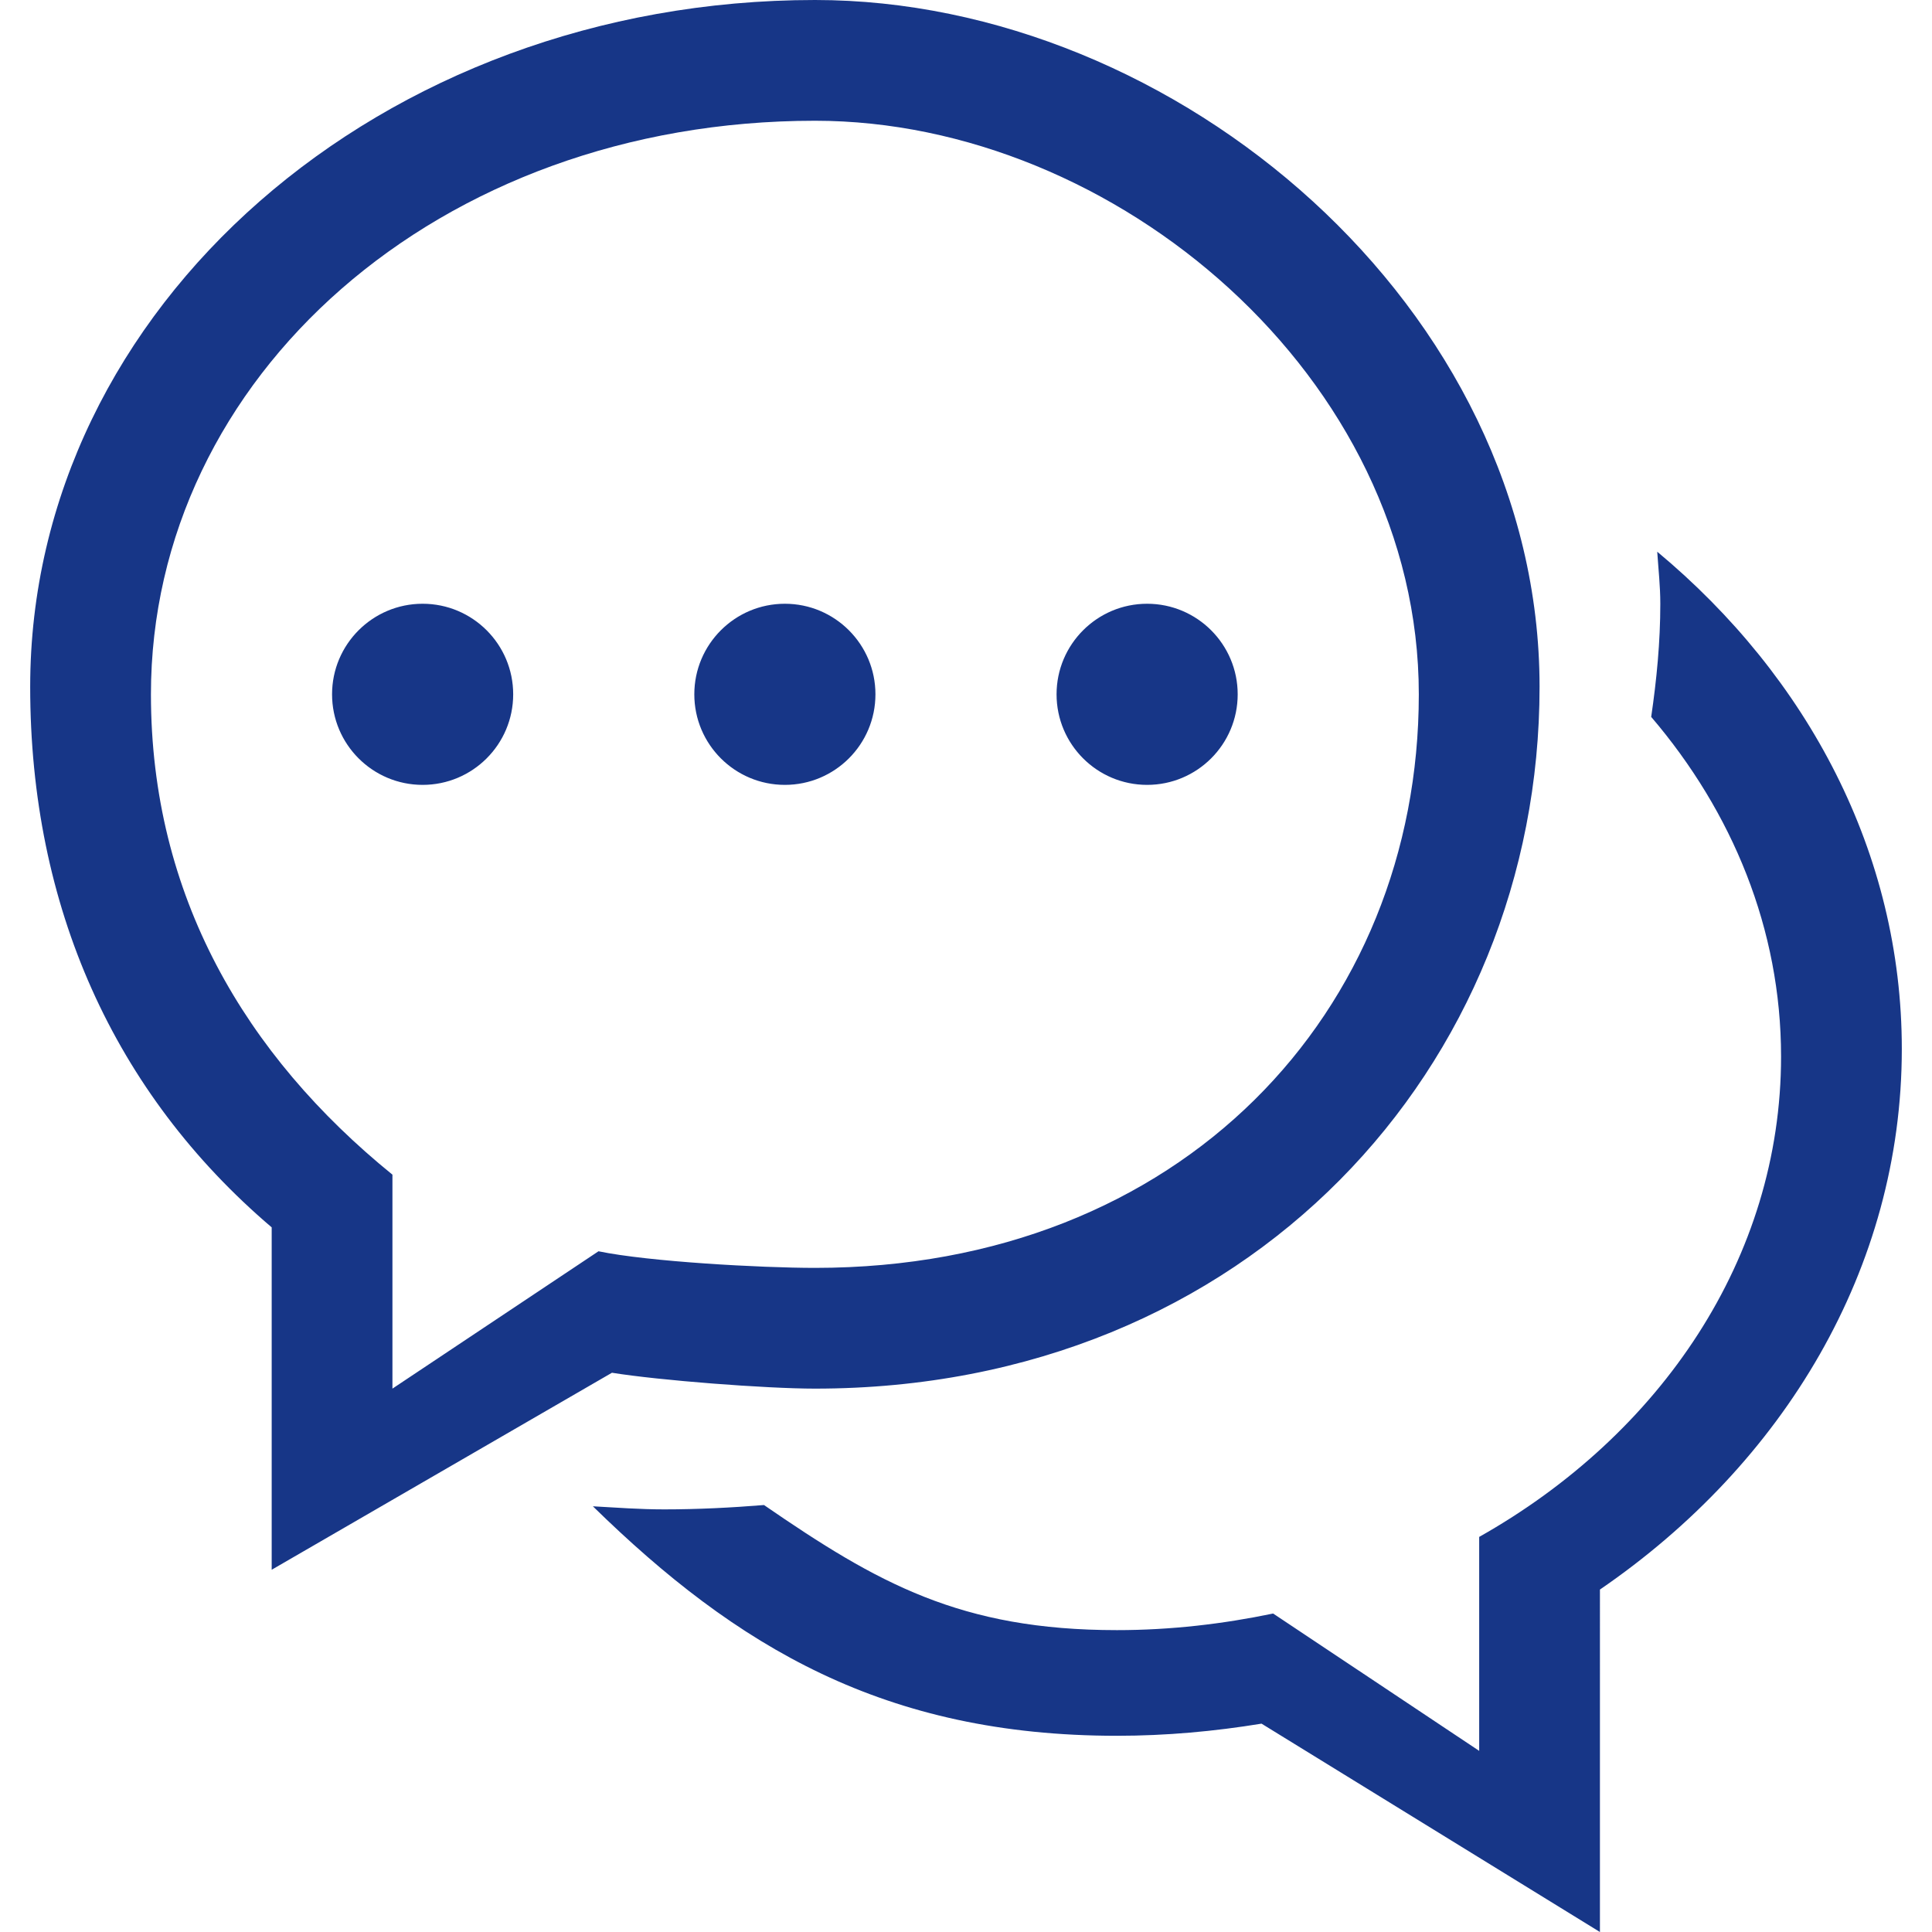
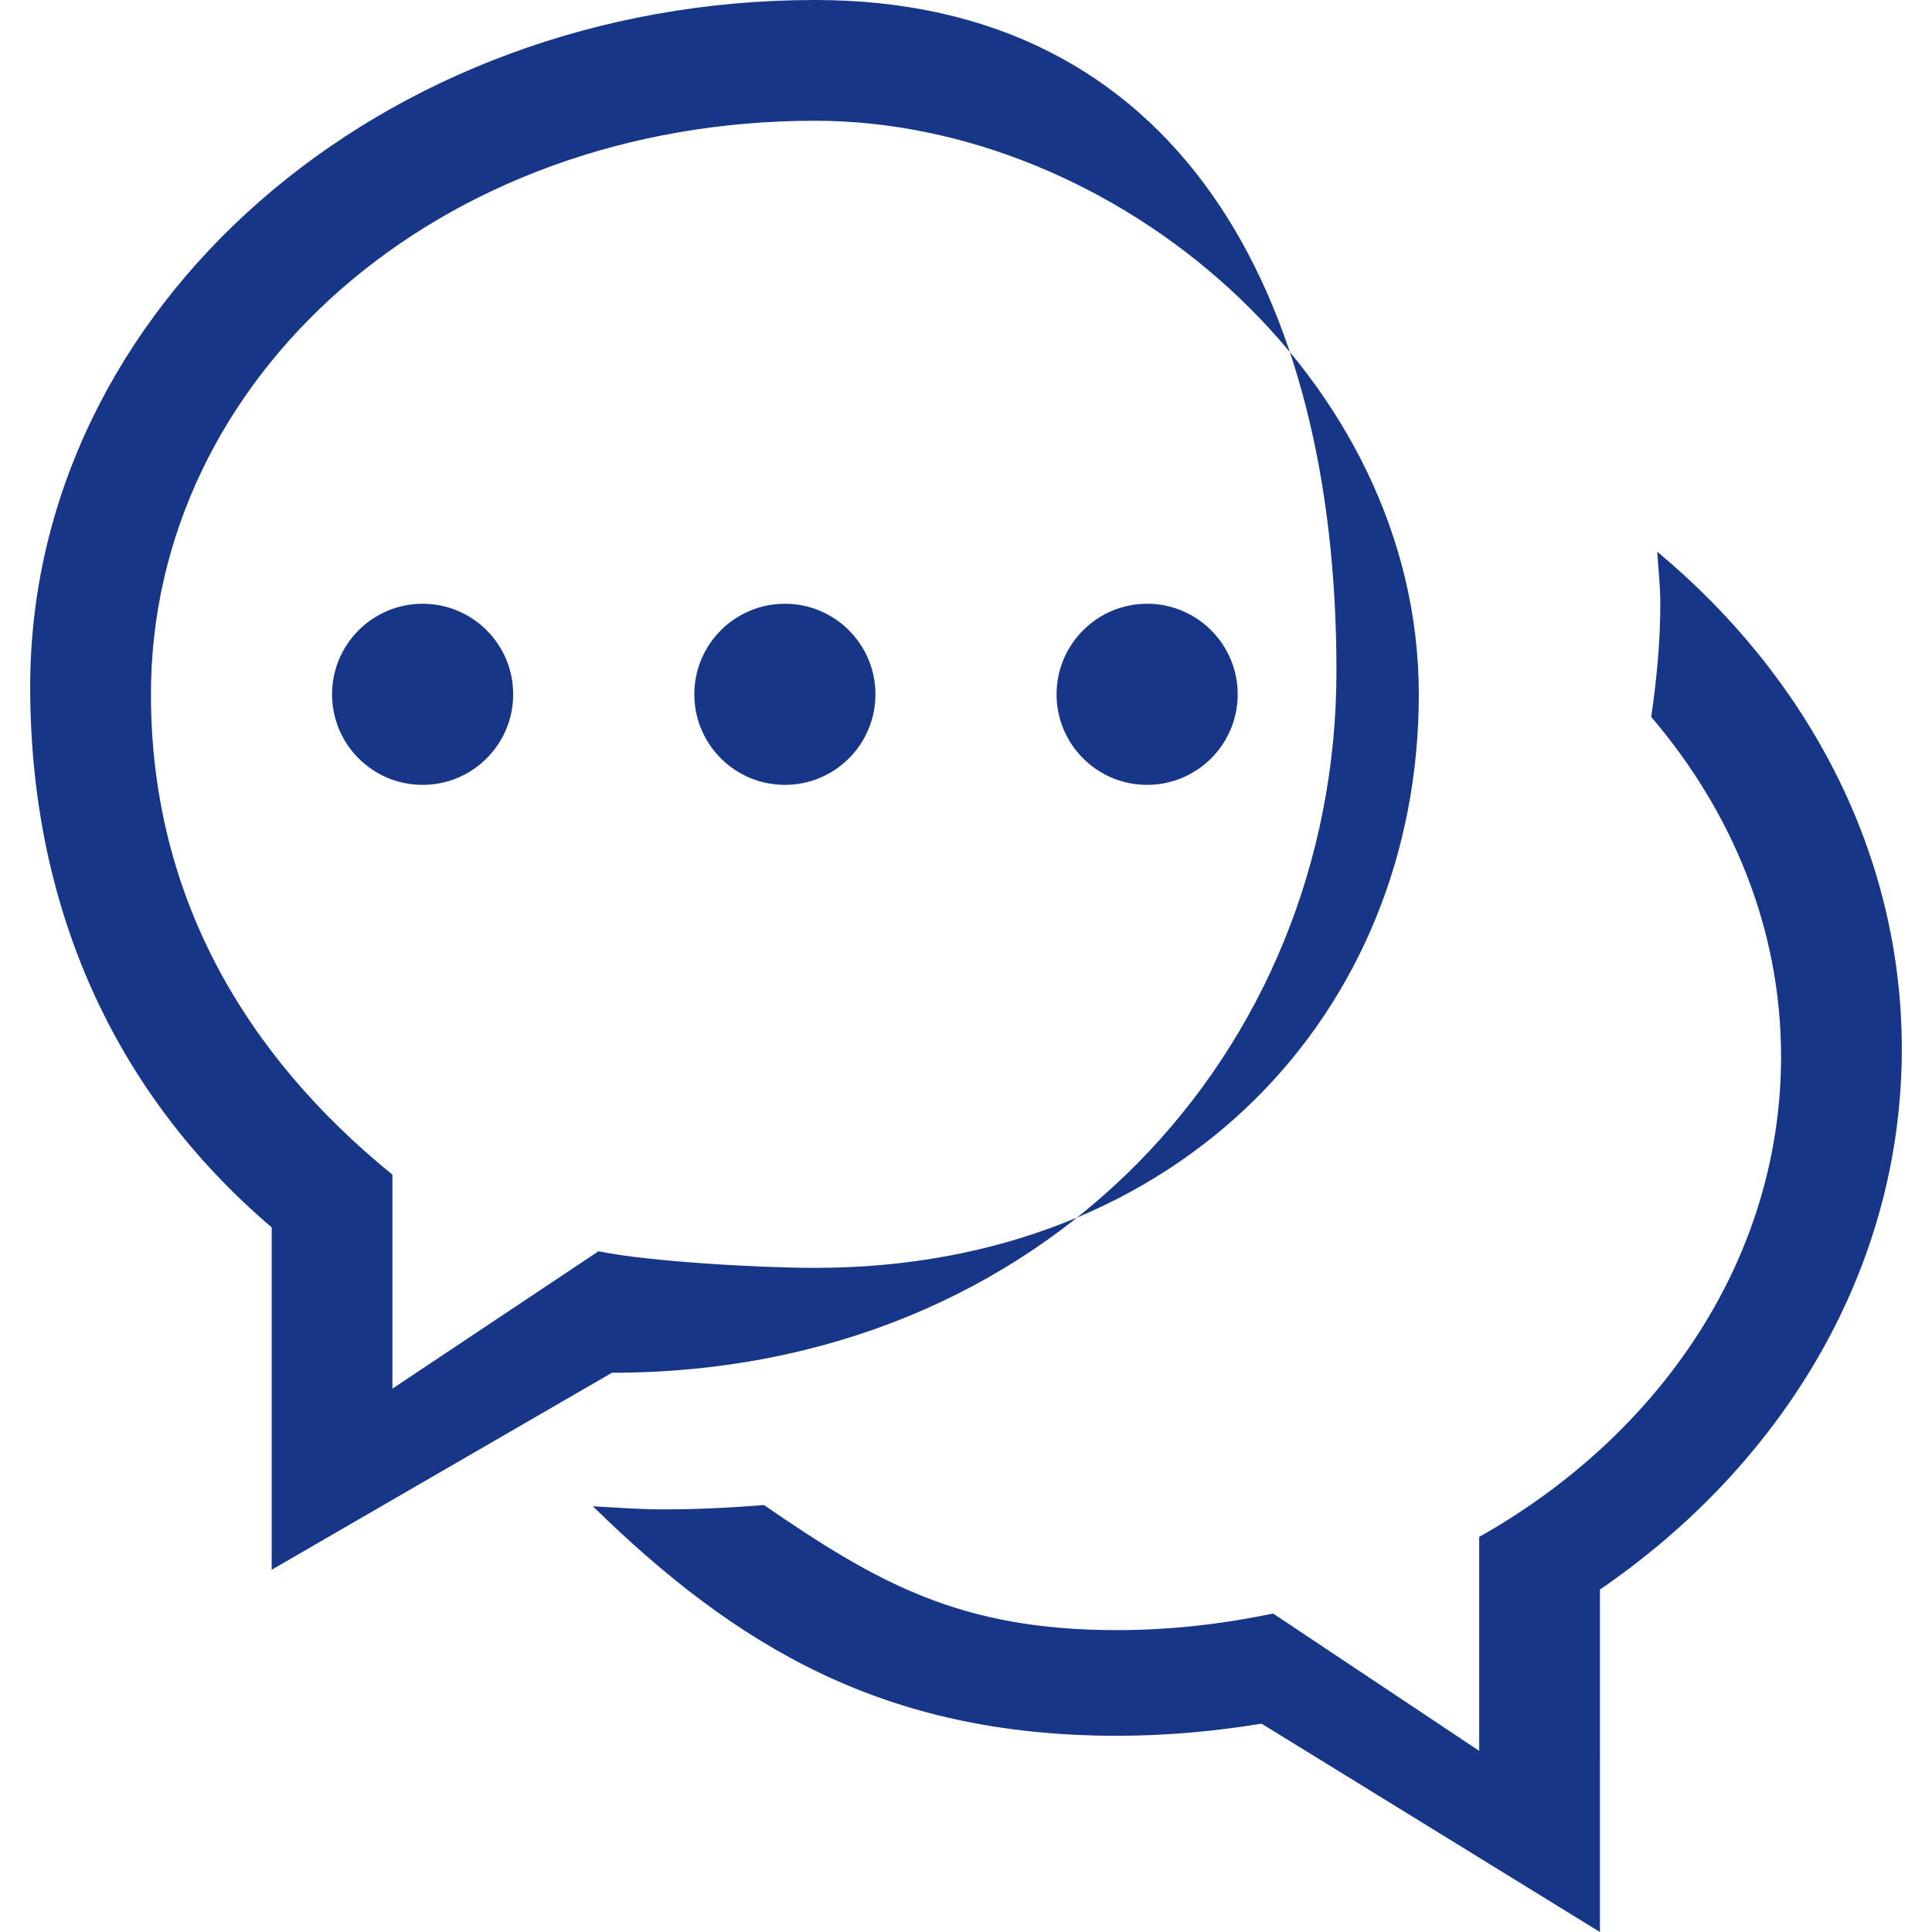
<svg xmlns="http://www.w3.org/2000/svg" version="1.1" id="Capa_1" x="0px" y="0px" width="512px" height="512px" viewBox="0 0 631.742 631.742" style="enable-background:new 0 0 631.742 631.742;" xml:space="preserve">
  <g id="_x34__18_">
-     <path d="M256.646,256.646c16.346,0,29.613-13.247,29.613-29.613c0-16.346-13.267-29.613-29.613-29.613 c-16.347,0-29.613,13.267-29.613,29.613C227.032,243.398,240.299,256.646,256.646,256.646z M375.097,256.646 c16.347,0,29.613-13.247,29.613-29.613c0-16.346-13.267-29.613-29.613-29.613c-16.346,0-29.612,13.267-29.612,29.613 C345.484,243.398,358.751,256.646,375.097,256.646z M200.104,448.872c15.359,2.488,50.243,5.192,66.412,5.192 c141.748,0,236.904-105.481,236.904-229.5S384.514,0,266.516,0C124.572,0,9.871,100.546,9.871,224.564 c0,71.841,27.382,132.844,78.968,176.77V513.29L200.104,448.872z M49.355,227.032c0-103.586,93.833-187.548,217.161-187.548 c98.177,0,197.419,83.962,197.419,187.548s-77.487,187.549-197.419,187.549c-17.629,0-54.409-2.014-70.814-5.43l-67.379,44.913 V384.1C80.172,345.03,49.355,292.832,49.355,227.032z M541.896,180.402c0.375,5.666,1.007,11.273,1.007,17.018 c0,12.556-1.204,24.855-2.981,36.997c26.573,31.113,42.465,69.432,42.465,111.068c0,65.8-39.325,123.604-98.709,157.066v69.966 l-67.38-44.913c-16.405,3.415-33.442,5.429-51.072,5.429c-51.131,0-78.296-15.359-115.411-40.905 c-10.759,0.869-21.637,1.422-32.653,1.422c-7.857,0-15.557-0.573-23.296-1.007c46.986,45.959,95.334,75.039,171.36,75.039 c16.169,0,31.942-1.461,47.282-3.969l110.653,68.13V519.766c59.996-41.103,98.71-104.908,98.71-176.77 C621.871,278.954,591.073,221.327,541.896,180.402z M138.194,256.646c16.346,0,29.613-13.247,29.613-29.613 c0-16.346-13.267-29.613-29.613-29.613c-16.347,0-29.613,13.267-29.613,29.613C108.581,243.398,121.847,256.646,138.194,256.646z " fill="#173687" />
+     <path d="M256.646,256.646c16.346,0,29.613-13.247,29.613-29.613c0-16.346-13.267-29.613-29.613-29.613 c-16.347,0-29.613,13.267-29.613,29.613C227.032,243.398,240.299,256.646,256.646,256.646z M375.097,256.646 c16.347,0,29.613-13.247,29.613-29.613c0-16.346-13.267-29.613-29.613-29.613c-16.346,0-29.612,13.267-29.612,29.613 C345.484,243.398,358.751,256.646,375.097,256.646z M200.104,448.872c141.748,0,236.904-105.481,236.904-229.5S384.514,0,266.516,0C124.572,0,9.871,100.546,9.871,224.564 c0,71.841,27.382,132.844,78.968,176.77V513.29L200.104,448.872z M49.355,227.032c0-103.586,93.833-187.548,217.161-187.548 c98.177,0,197.419,83.962,197.419,187.548s-77.487,187.549-197.419,187.549c-17.629,0-54.409-2.014-70.814-5.43l-67.379,44.913 V384.1C80.172,345.03,49.355,292.832,49.355,227.032z M541.896,180.402c0.375,5.666,1.007,11.273,1.007,17.018 c0,12.556-1.204,24.855-2.981,36.997c26.573,31.113,42.465,69.432,42.465,111.068c0,65.8-39.325,123.604-98.709,157.066v69.966 l-67.38-44.913c-16.405,3.415-33.442,5.429-51.072,5.429c-51.131,0-78.296-15.359-115.411-40.905 c-10.759,0.869-21.637,1.422-32.653,1.422c-7.857,0-15.557-0.573-23.296-1.007c46.986,45.959,95.334,75.039,171.36,75.039 c16.169,0,31.942-1.461,47.282-3.969l110.653,68.13V519.766c59.996-41.103,98.71-104.908,98.71-176.77 C621.871,278.954,591.073,221.327,541.896,180.402z M138.194,256.646c16.346,0,29.613-13.247,29.613-29.613 c0-16.346-13.267-29.613-29.613-29.613c-16.347,0-29.613,13.267-29.613,29.613C108.581,243.398,121.847,256.646,138.194,256.646z " fill="#173687" />
  </g>
</svg>